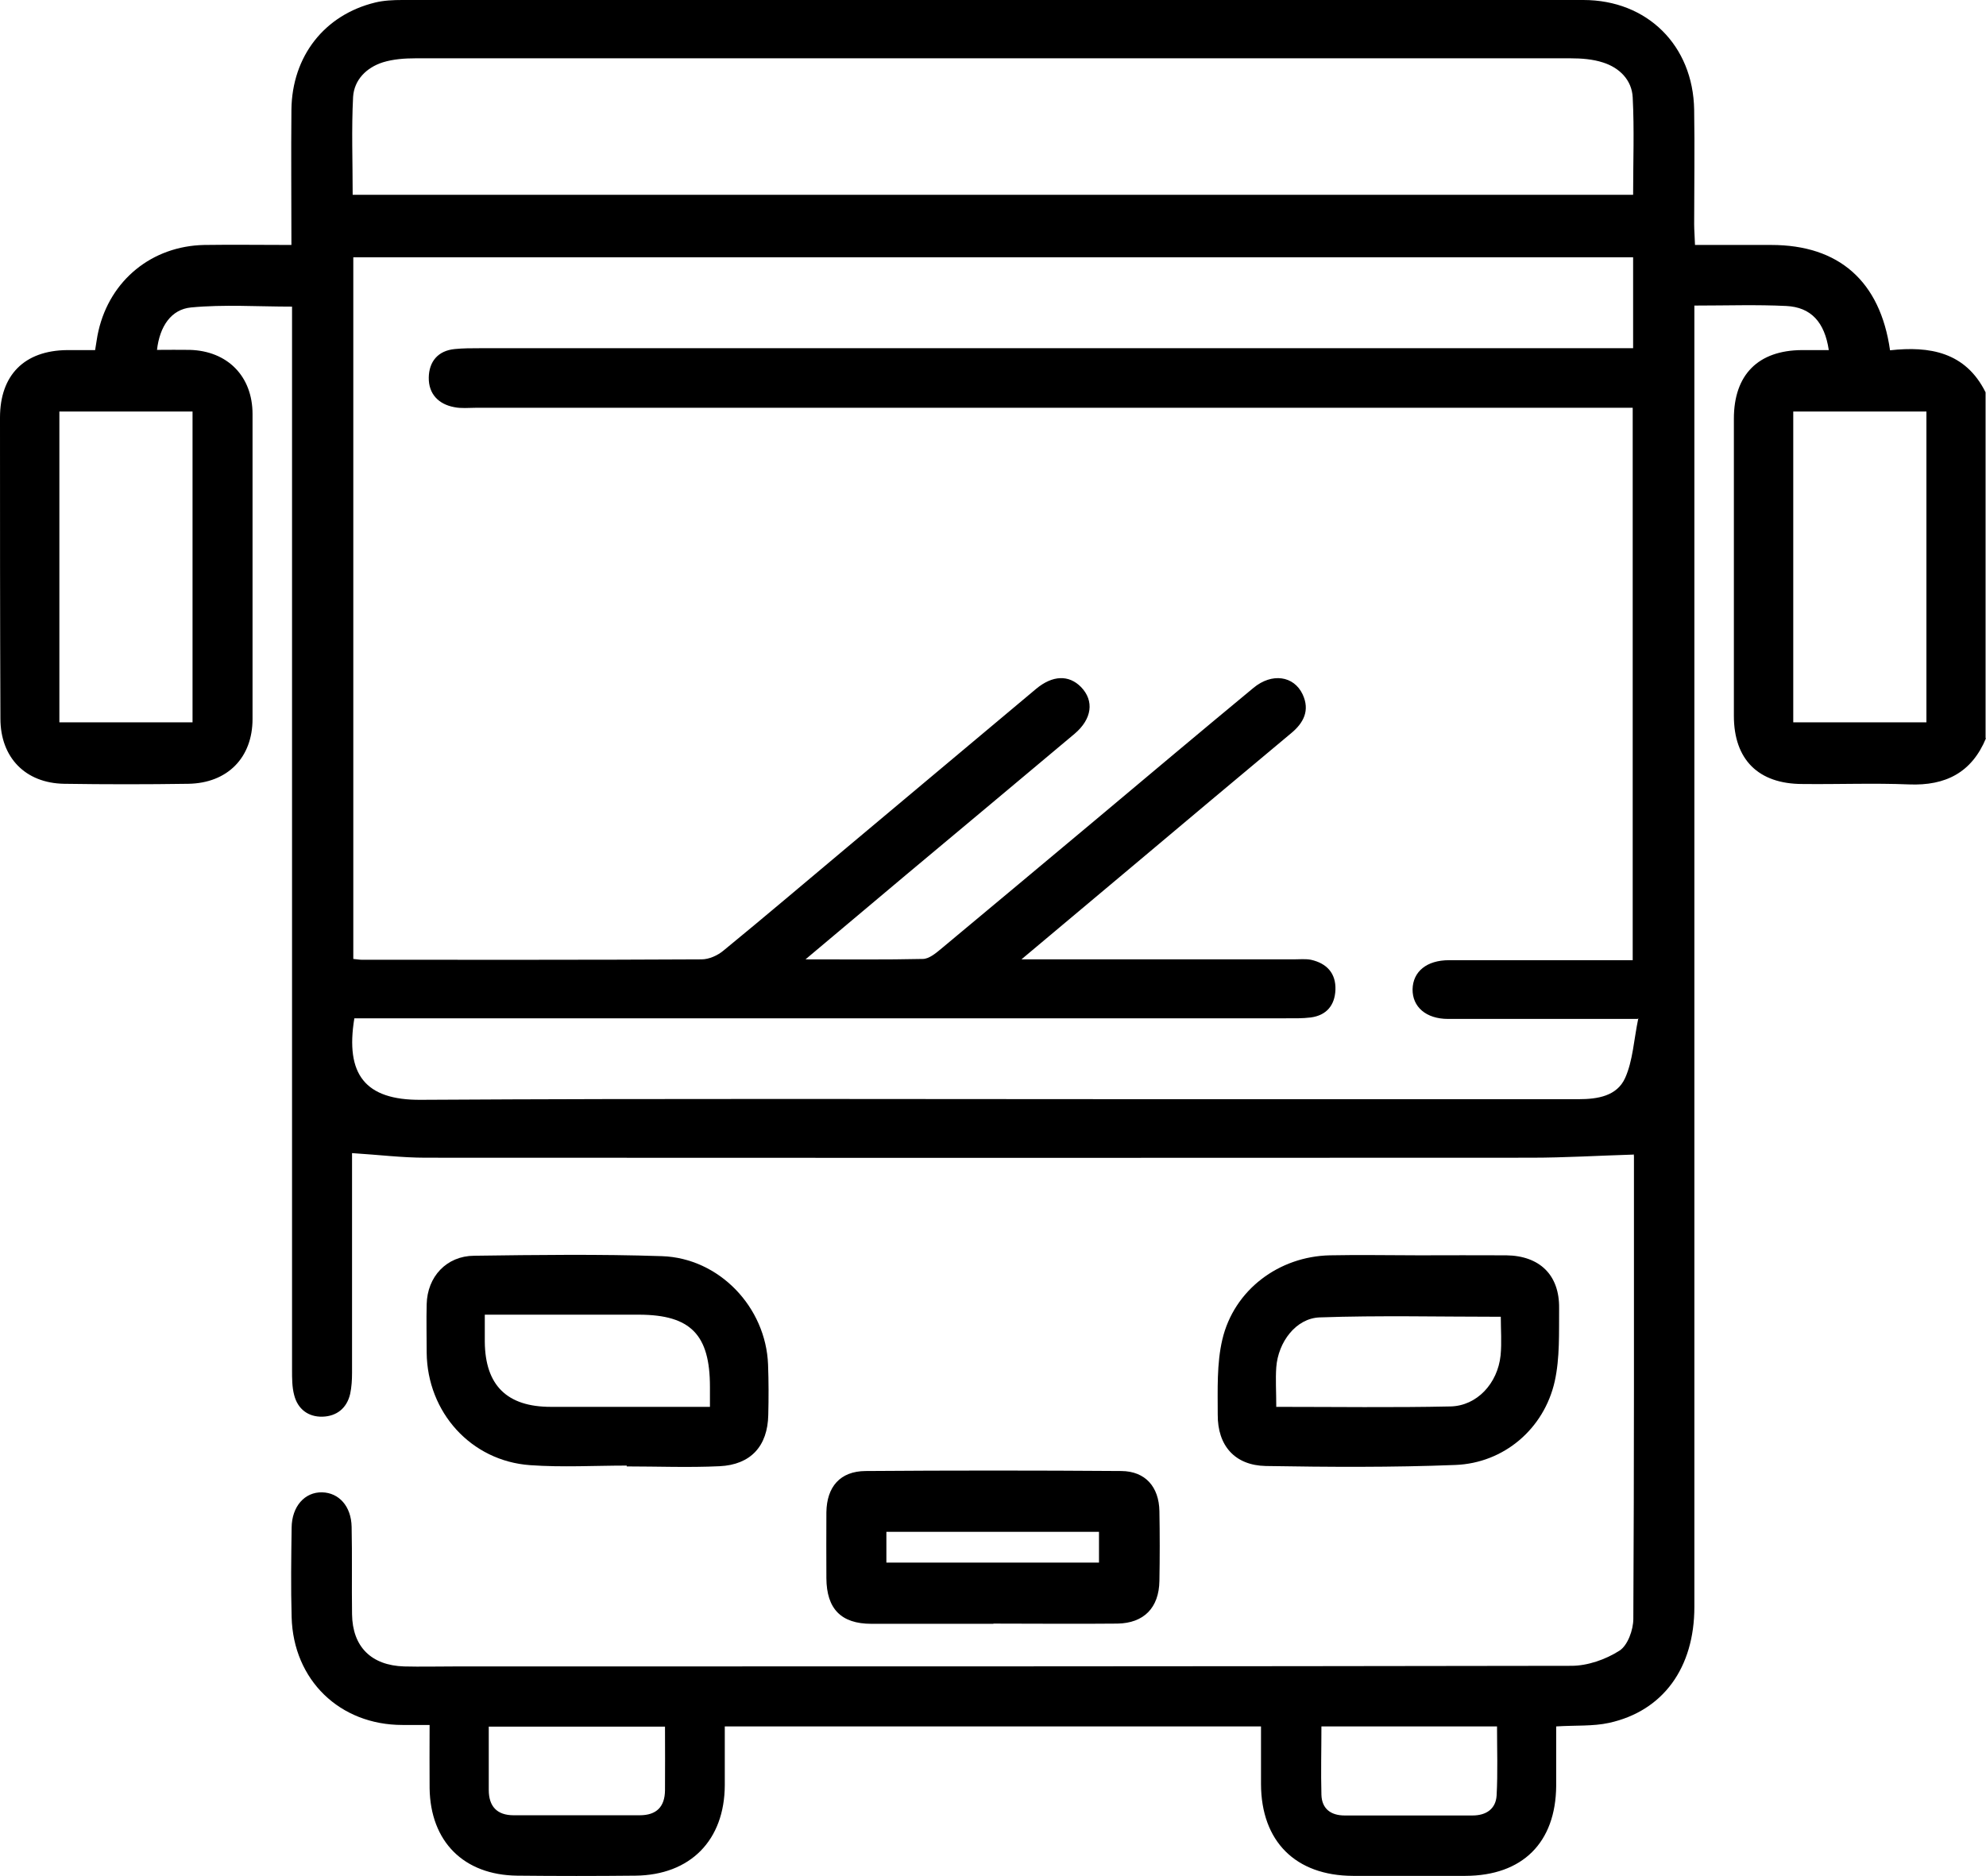
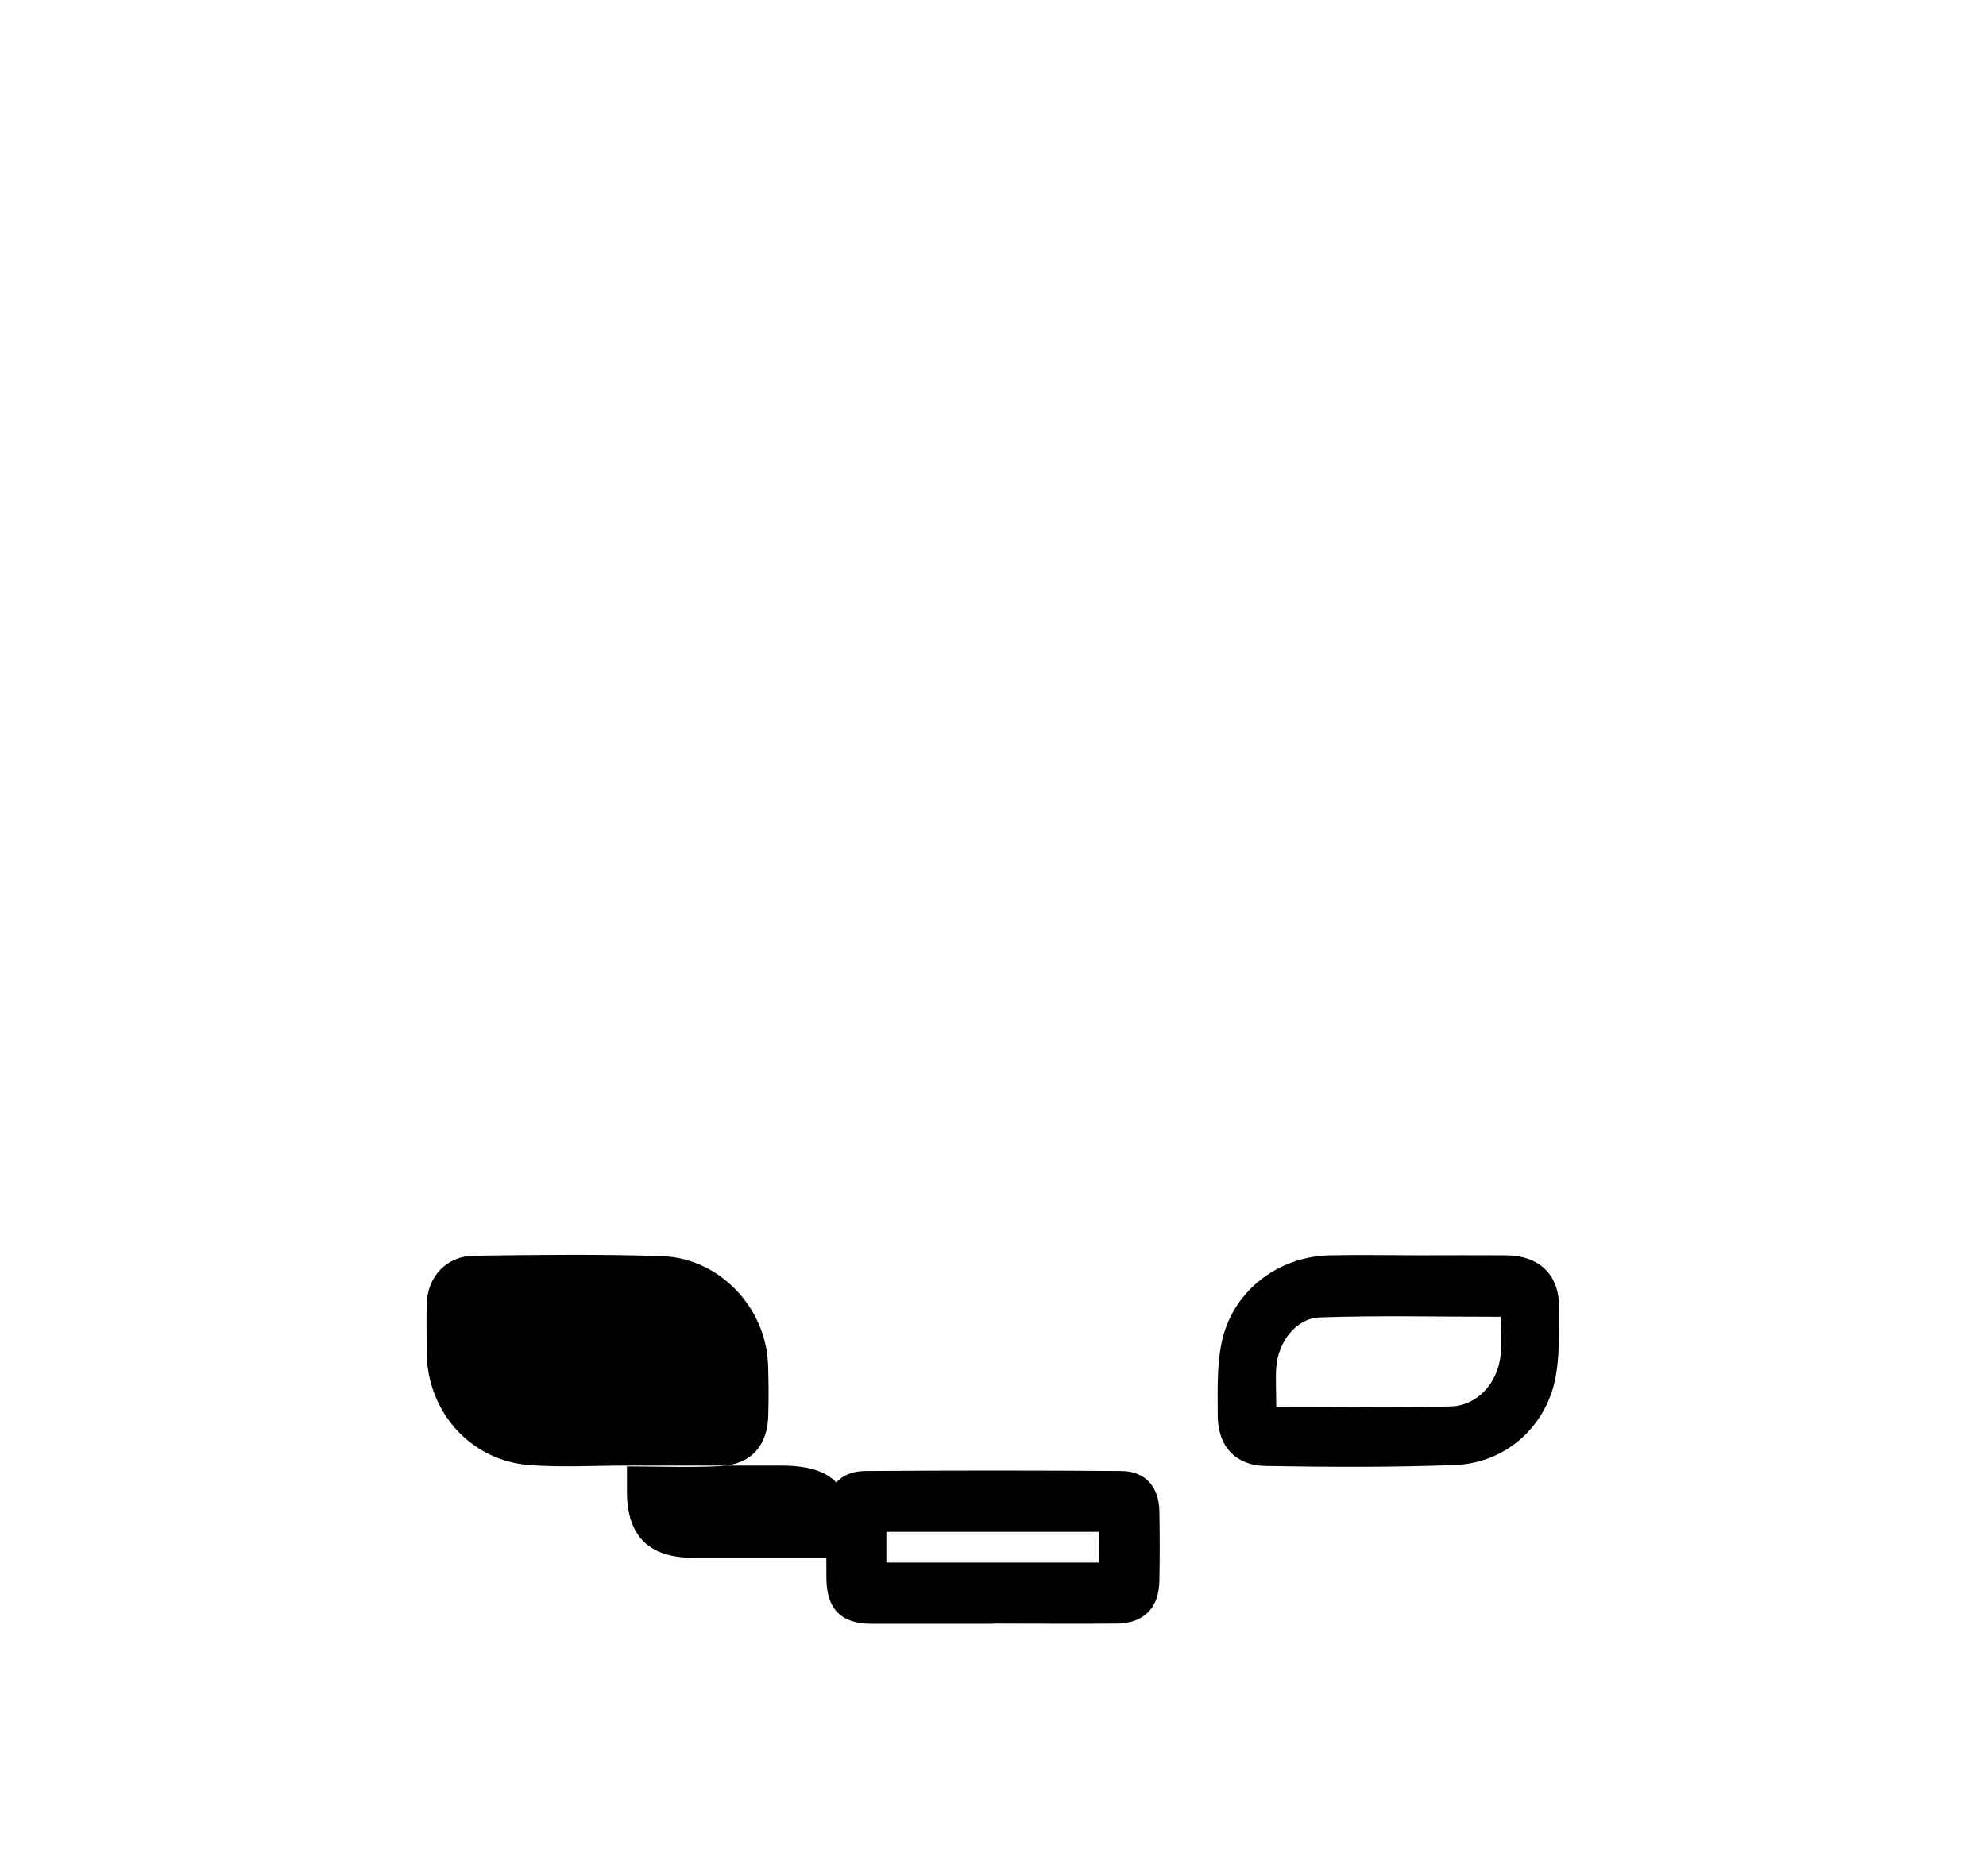
<svg xmlns="http://www.w3.org/2000/svg" id="a" width="95" height="89.77" viewBox="0 0 95 89.77">
-   <path d="M95,35.32c-.68,1.64-1.93,2.28-3.68,2.21-1.7-.07-3.4,0-5.1-.02-2.11,0-3.28-1.17-3.28-3.26,0-4.74,0-9.48,0-14.22,0-2.1,1.16-3.27,3.26-3.28,.42,0,.85,0,1.28,0-.2-1.34-.85-2.05-2.03-2.11-1.41-.07-2.83-.02-4.4-.02v1.2c0,20.35,0,40.71,0,61.06,0,2.91-1.49,4.98-4.08,5.55-.77,.17-1.59,.11-2.53,.17,0,.94,0,1.89,0,2.84-.02,2.72-1.61,4.3-4.34,4.31-1.79,0-3.59,0-5.38,0-2.75-.01-4.39-1.65-4.4-4.39,0-.9,0-1.79,0-2.76h-25.65c0,.92,0,1.87,0,2.81-.01,2.64-1.65,4.3-4.27,4.33-1.89,.02-3.77,.02-5.66,0-2.56-.03-4.15-1.63-4.19-4.18-.01-.96,0-1.91,0-3.03-.47,0-.88,0-1.3,0-3,0-5.22-2.15-5.3-5.16-.04-1.42-.02-2.85,0-4.28,.01-1.02,.63-1.71,1.46-1.69,.8,.02,1.39,.66,1.41,1.65,.03,1.39,0,2.79,.02,4.18,.02,1.56,.92,2.45,2.49,2.5,.8,.02,1.61,0,2.41,0,17.81,0,35.62,0,53.43-.03,.77,0,1.63-.3,2.29-.72,.4-.25,.67-1,.67-1.53,.04-7.37,.03-14.75,.03-22.12,0-.09-.04-.18-.02-.09-1.67,.05-3.29,.15-4.91,.15-17.62,.01-35.25,.01-52.87,0-1.13,0-2.25-.14-3.52-.22v.84c0,3.22,0,6.44,0,9.67,0,.34-.02,.68-.09,1.01-.16,.69-.65,1.07-1.32,1.09-.68,.02-1.19-.36-1.36-1.04-.1-.38-.1-.79-.1-1.19,0-16.54,0-33.09,0-49.63v-1.25c-1.65,0-3.26-.11-4.83,.04-.95,.09-1.5,.9-1.63,2.03,.55,0,1.06-.01,1.57,0,1.8,.05,3,1.26,3,3.07,0,4.86,0,9.73,0,14.59,0,1.85-1.2,3.07-3.07,3.1-1.98,.03-3.96,.03-5.94,0-1.86-.03-3.05-1.26-3.05-3.12C0,29.59,0,24.79,0,19.98c0-2.04,1.17-3.21,3.21-3.23,.43,0,.86,0,1.34,0,.06-.33,.09-.63,.16-.92,.56-2.43,2.56-4.06,5.06-4.11,1.35-.02,2.71,0,4.17,0,0-2.22-.02-4.34,0-6.47,.03-2.56,1.58-4.54,4.01-5.13,.41-.1,.86-.12,1.28-.12C38.08,0,56.91,0,75.74,0c3.05,0,5.25,2.17,5.3,5.25,.03,1.83,0,3.66,0,5.48,0,.3,.03,.6,.04,.99,1.25,0,2.45,0,3.65,0,3.23,0,5.21,1.73,5.68,5.04,1.89-.21,3.61,.08,4.57,2.01v16.55Zm-16.66,13.43c-.61,0-.95,0-1.28,0-2.6,0-5.19,0-7.79,0-1.06,0-1.71-.58-1.7-1.42,.02-.85,.68-1.39,1.74-1.39,2.41,0,4.82,0,7.24,0,.52,0,1.03,0,1.55,0V19.51h-1.17c-18.06,0-36.12,0-54.18,0-.34,0-.69,.04-1.02-.03-.76-.14-1.23-.64-1.22-1.41,.01-.76,.43-1.29,1.24-1.37,.4-.04,.8-.04,1.2-.04,18,0,35.99,0,53.99,0h1.18v-4.35H16.9V45.88c.19,.02,.31,.04,.43,.04,5.41,0,10.82,.01,16.23-.02,.36,0,.78-.19,1.06-.43,1.99-1.63,3.94-3.29,5.91-4.94,3.01-2.52,6.02-5.05,9.03-7.57,.79-.66,1.57-.68,2.15-.09,.64,.66,.53,1.53-.31,2.24-2.68,2.25-5.36,4.49-8.04,6.73-1.55,1.3-3.09,2.6-4.83,4.06,2.05,0,3.83,.02,5.61-.02,.29,0,.61-.26,.86-.47,2.45-2.04,4.89-4.08,7.34-6.13,2.54-2.13,5.07-4.26,7.62-6.37,.88-.73,1.93-.58,2.35,.31,.36,.77,.05,1.37-.56,1.87-2.54,2.12-5.08,4.25-7.61,6.38-1.69,1.42-3.38,2.84-5.28,4.43,.56,0,.85,0,1.15,0,3.96,0,7.92,0,11.87,0,.28,0,.57-.03,.83,.02,.76,.17,1.2,.65,1.17,1.44-.03,.74-.43,1.22-1.18,1.32-.4,.05-.8,.04-1.2,.04-14.47,0-28.94,0-43.41,0h-1.14c-.44,2.68,.51,3.92,3.18,3.9,11.66-.07,23.31-.03,34.97-.03,6.8,0,13.61,0,20.41,0,.92,0,1.84-.15,2.23-1.02,.37-.83,.41-1.8,.63-2.86Zm-.22-39.41c0-1.59,.06-3.14-.02-4.68-.04-.83-.63-1.42-1.42-1.67-.49-.16-1.03-.2-1.55-.2-18.42,0-36.84,0-55.26,0-.52,0-1.06,.04-1.55,.19-.79,.25-1.38,.84-1.43,1.66-.08,1.54-.02,3.08-.02,4.68h61.25ZM2.84,19.69v14.87h6.37v-14.87H2.84Zm82.94,0v14.87h6.37v-14.87h-6.37ZM31.81,82.61h-8.43c0,1.05,0,2.04,0,3.03,0,.78,.39,1.21,1.19,1.21,2.01,0,4.02,0,6.03,0,.81,0,1.2-.41,1.21-1.19,.01-.99,0-1.98,0-3.06Zm31.4-.02c0,1.12-.03,2.2,0,3.28,.02,.67,.45,.99,1.11,.99,2.04,0,4.08,0,6.12,0,.66,0,1.11-.32,1.15-.95,.06-1.1,.02-2.2,.02-3.31h-8.41Z" />
  <path d="M67.88,60.06c1.39,0,2.78-.01,4.17,0,1.6,.02,2.55,.94,2.53,2.53-.01,1.17,.04,2.37-.21,3.5-.51,2.27-2.43,3.91-4.75,4-3.02,.12-6.05,.1-9.07,.05-1.48-.03-2.31-.97-2.3-2.46,0-1.2-.05-2.44,.22-3.59,.56-2.38,2.71-3.98,5.15-4.03,1.42-.03,2.84,0,4.26,0Zm-6.84,7.25c2.85,0,5.6,.04,8.35-.02,1.26-.03,2.25-1.1,2.39-2.44,.06-.61,.01-1.23,.01-1.85-2.93,0-5.8-.07-8.66,.03-1.14,.04-1.99,1.18-2.08,2.39-.04,.58,0,1.17,0,1.88Z" />
-   <path d="M29.99,70.12c-1.54,0-3.09,.09-4.63-.02-2.83-.2-4.92-2.53-4.95-5.38,0-.77-.02-1.55,0-2.32,.03-1.32,.95-2.31,2.27-2.32,2.99-.04,5.99-.08,8.98,.02,2.75,.09,4.98,2.45,5.08,5.19,.03,.8,.03,1.61,.01,2.41-.03,1.49-.84,2.38-2.33,2.45-1.48,.07-2.96,.01-4.44,.01v-.04Zm-6.8-7.22c0,.51,0,.9,0,1.3,.02,2.08,1.06,3.11,3.16,3.11,1.79,0,3.59,0,5.38,0h2.23c0-.41,0-.69,0-.96,0-2.49-.92-3.44-3.38-3.45-1.08,0-2.16,0-3.25,0h-4.14Z" />
+   <path d="M29.99,70.12c-1.54,0-3.09,.09-4.63-.02-2.83-.2-4.92-2.53-4.95-5.38,0-.77-.02-1.55,0-2.32,.03-1.32,.95-2.31,2.27-2.32,2.99-.04,5.99-.08,8.98,.02,2.75,.09,4.98,2.45,5.08,5.19,.03,.8,.03,1.61,.01,2.41-.03,1.49-.84,2.38-2.33,2.45-1.48,.07-2.96,.01-4.44,.01v-.04Zc0,.51,0,.9,0,1.3,.02,2.08,1.06,3.11,3.16,3.11,1.79,0,3.59,0,5.38,0h2.23c0-.41,0-.69,0-.96,0-2.49-.92-3.44-3.38-3.45-1.08,0-2.16,0-3.25,0h-4.14Z" />
  <path d="M47.52,77.69c-1.95,0-3.89,0-5.84,0-1.45,0-2.14-.72-2.15-2.18,0-1.05-.01-2.11,0-3.16,.02-1.22,.66-1.96,1.87-1.97,4.08-.03,8.16-.03,12.24,0,1.15,.01,1.8,.76,1.82,1.92,.02,1.11,.02,2.23,0,3.34-.02,1.28-.74,2.02-2.01,2.04-1.98,.02-3.96,0-5.93,0Zm-5.12-2.93h10.17v-1.47h-10.17v1.47Z" />
</svg>